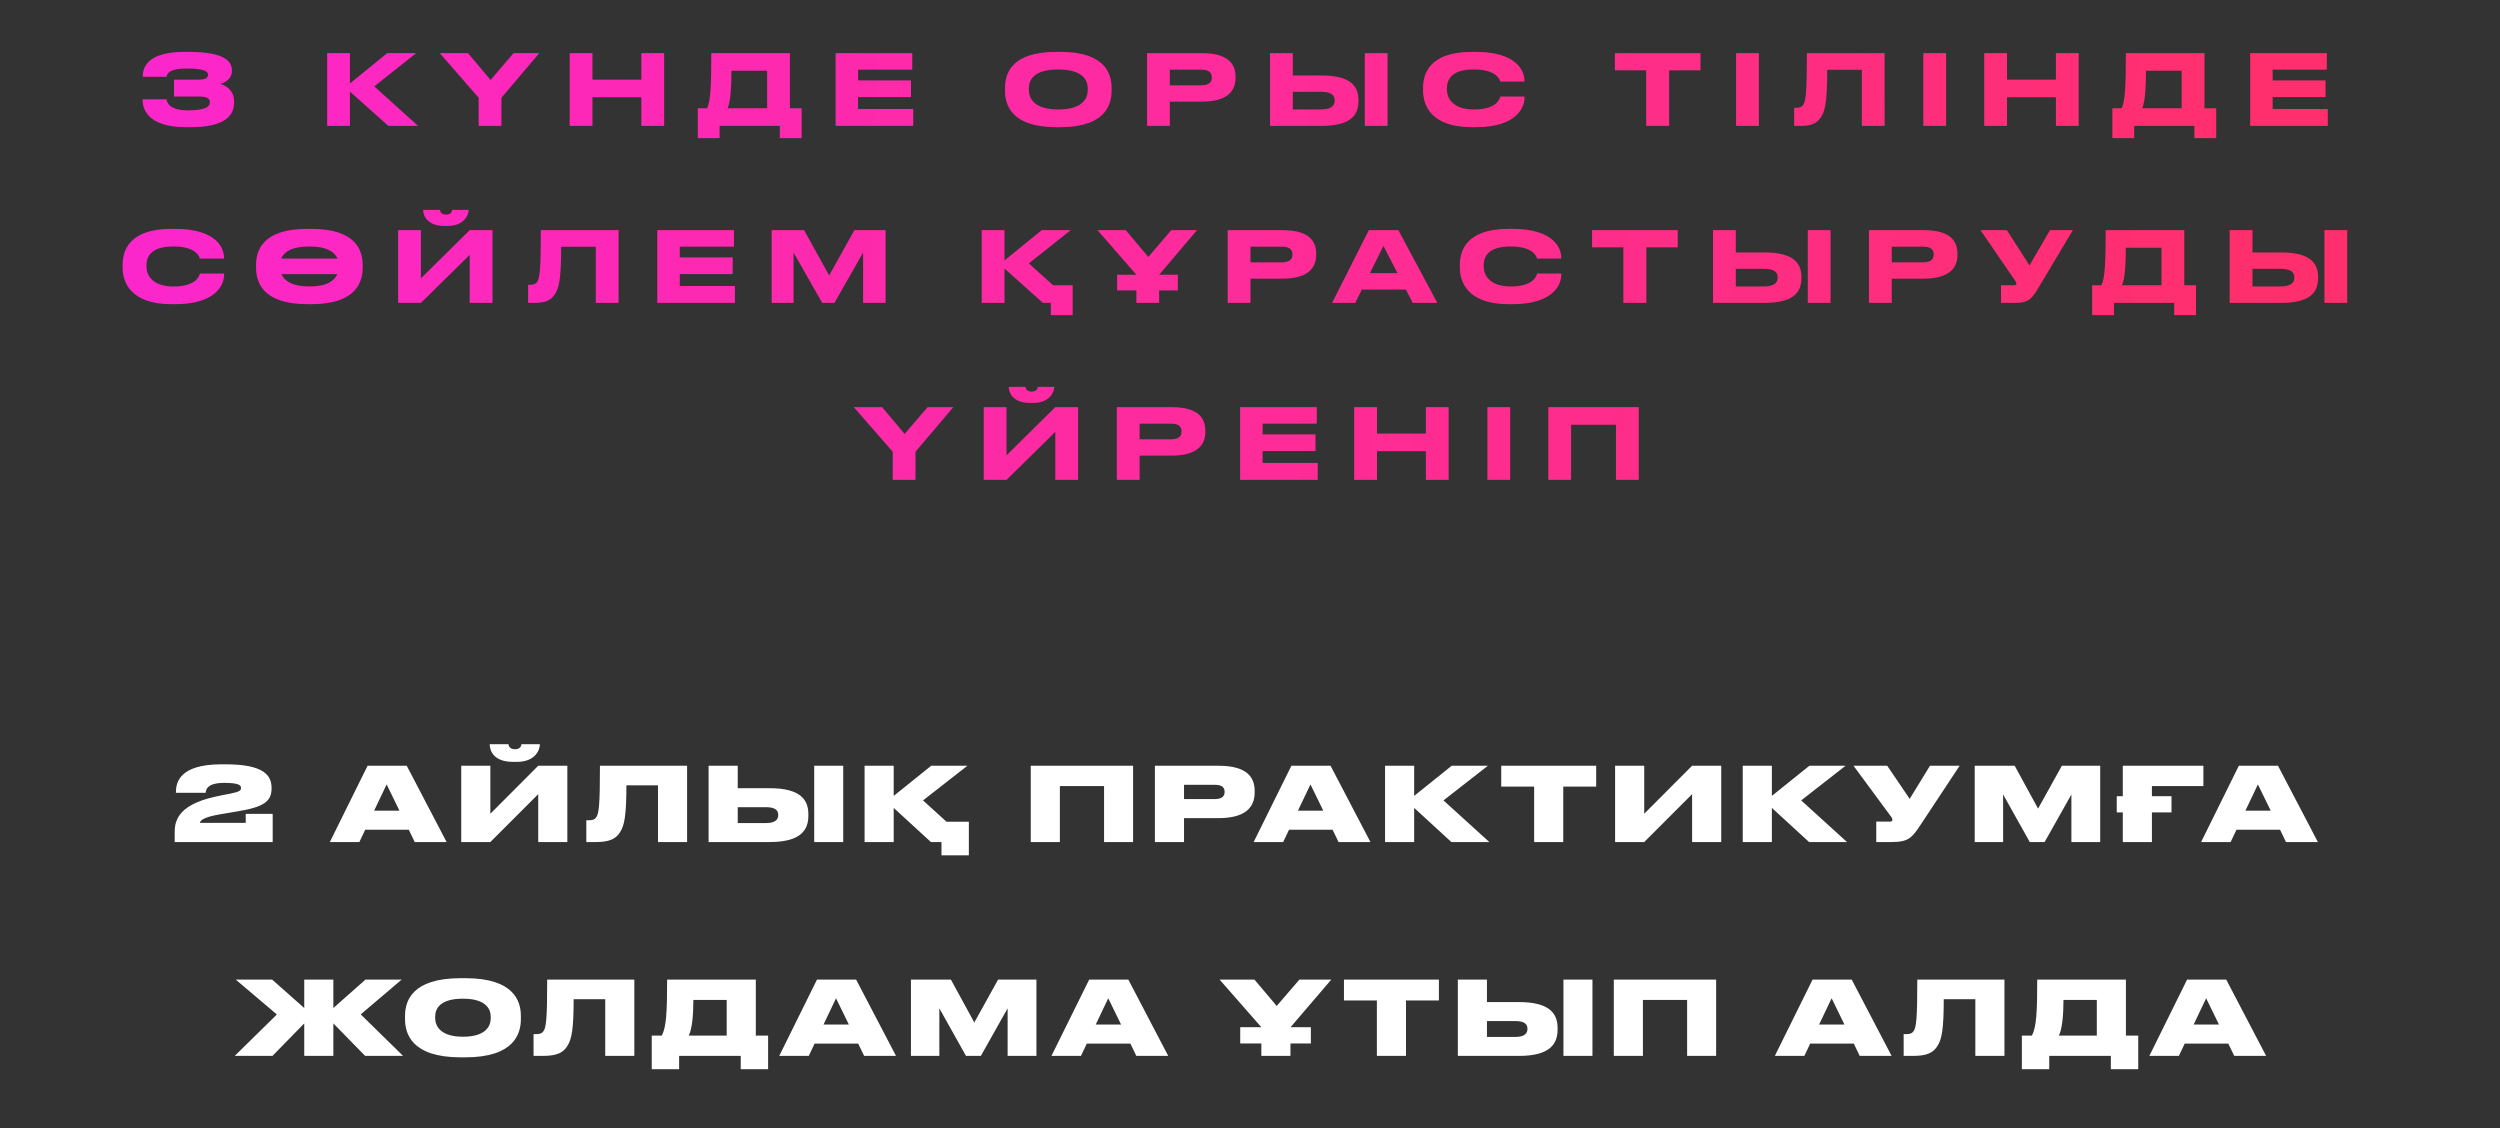
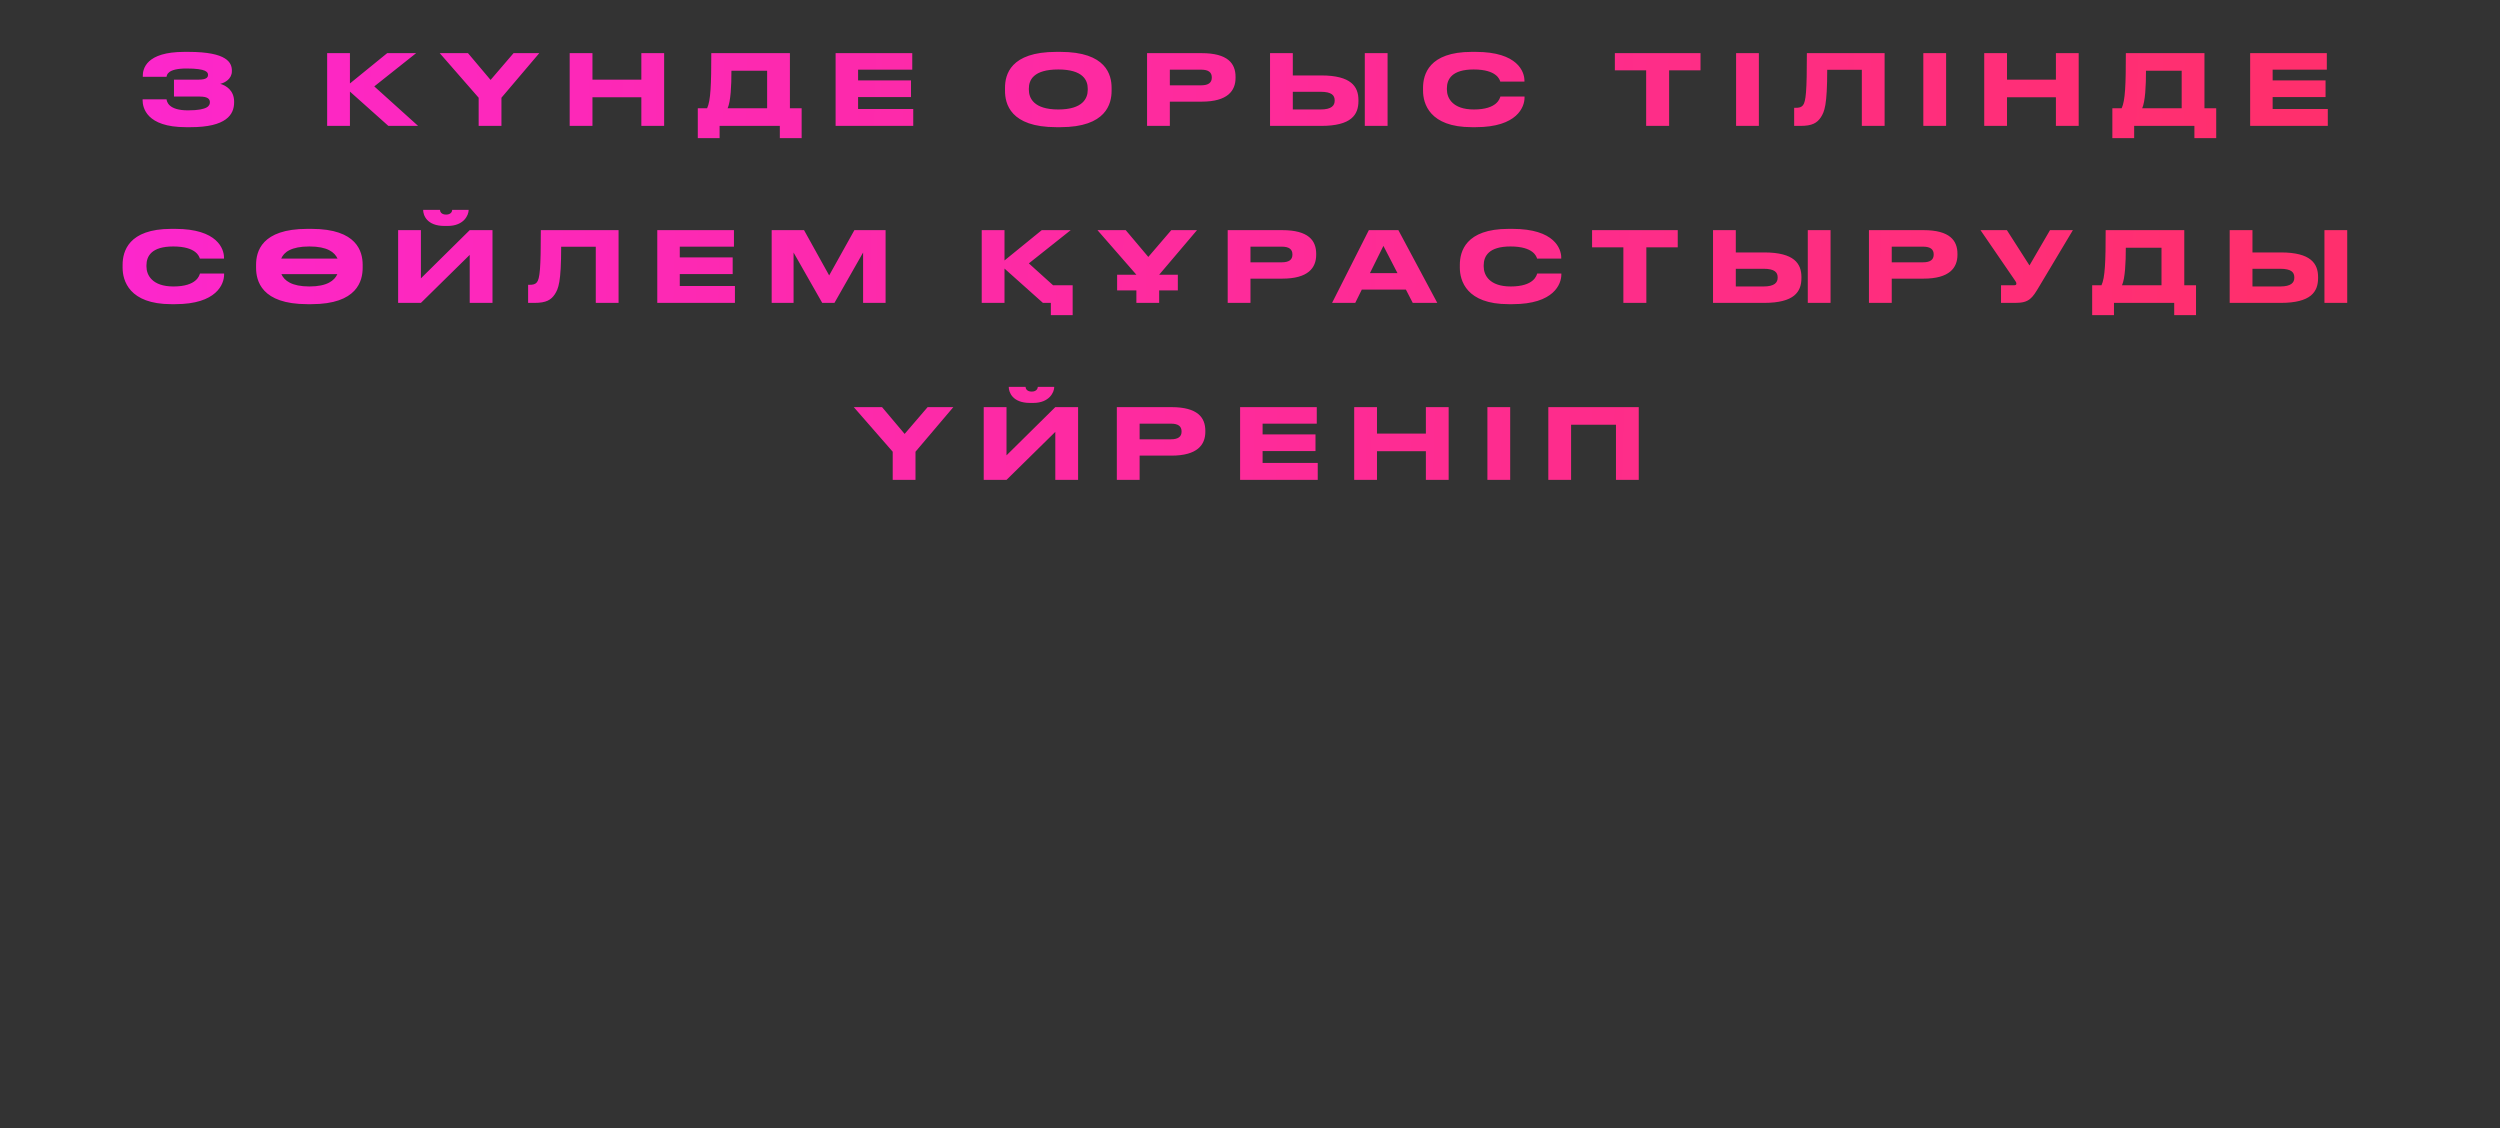
<svg xmlns="http://www.w3.org/2000/svg" width="339" height="153" viewBox="0 0 339 153" fill="none">
  <rect x="0" y="0" width="339" height="153" fill="#333333" stroke="none" />
  <path d="M25.833 17.245C30.7 17.245 31.747 15.534 31.747 13.877V13.784C31.747 12.259 30.646 11.583 29.864 11.37C30.501 11.225 31.442 10.694 31.442 9.66V9.58C31.442 8.52 30.832 7.035 25.555 7.035H24.998C19.76 7.035 19.362 9.382 19.362 10.283V10.416H22.584C22.624 10.204 22.651 9.289 25.29 9.289C27.994 9.289 28.207 9.793 28.207 10.151C28.207 10.482 28.021 10.8 26.921 10.8H23.592V13.094H27.08C28.246 13.094 28.459 13.479 28.459 13.863C28.459 14.261 28.299 14.964 25.488 14.964C22.77 14.964 22.624 13.717 22.584 13.466H19.336V13.572C19.336 14.579 19.84 17.245 25.21 17.245H25.833ZM52.662 17.072H56.693L50.752 11.715L56.428 7.207H52.503L47.451 11.318V7.207H44.361V17.072H47.451V12.418L52.662 17.072ZM64.906 17.072H67.995V13.253L73.127 7.207H69.639L66.523 10.84L63.46 7.207H59.628L64.906 13.253V17.072ZM77.248 17.072H80.337V13.187H86.967V17.072H90.057V7.207H86.967V10.8H80.337V7.207H77.248V17.072ZM94.621 14.685V18.73H97.578V17.072H105.746V18.73H108.703V14.685H107.112V7.207H96.451C96.451 11.463 96.371 13.665 95.881 14.685H94.621ZM98.665 14.685C99.09 13.731 99.182 11.609 99.182 9.594H104.022V14.685H98.665ZM113.308 7.207V17.072H123.836V14.778H116.357V13.161H123.531V10.906H116.357V9.448H123.703V7.207H113.308ZM143.227 7.035C136.982 7.035 136.279 10.151 136.279 11.914V12.312C136.279 14.049 136.982 17.245 143.227 17.245H143.797C150.016 17.245 150.732 14.049 150.732 12.312V11.914C150.732 10.151 150.003 7.035 143.797 7.035H143.227ZM147.497 12.193C147.497 13.333 146.82 14.845 143.505 14.845C140.164 14.845 139.514 13.293 139.514 12.166V12.007C139.514 10.88 140.111 9.421 143.505 9.421C146.847 9.421 147.497 10.88 147.497 12.007V12.193ZM162.94 13.784C166.467 13.784 167.541 12.312 167.541 10.548V10.416C167.541 8.612 166.494 7.207 162.94 7.207H155.541V17.072H158.631V13.784H162.94ZM158.631 9.448H162.887C163.882 9.448 164.319 9.819 164.319 10.495V10.535C164.319 11.211 163.855 11.569 162.887 11.569H158.631V9.448ZM175.306 10.23V7.207H172.217V17.072H179.138C183.249 17.072 184.204 15.561 184.204 13.704V13.572C184.204 11.742 183.222 10.23 179.152 10.23H175.306ZM175.306 14.845V12.445H179.059C180.584 12.445 180.982 12.935 180.982 13.611V13.651C180.982 14.301 180.584 14.845 179.059 14.845H175.306ZM188.155 7.207H185.066V17.072H188.155V7.207ZM200.111 17.245C205.746 17.245 206.727 14.487 206.727 13.24V13.094H203.452C203.373 13.32 203.054 14.845 199.859 14.845C196.981 14.845 196.199 13.306 196.199 12.14V11.98C196.199 10.747 196.875 9.421 199.832 9.421C202.962 9.421 203.359 10.8 203.439 11.066H206.714V10.92C206.714 9.766 205.826 7.035 200.111 7.035H199.567C193.733 7.035 192.964 10.124 192.964 11.914V12.299C192.964 14.049 193.852 17.245 199.567 17.245H200.111ZM223.218 17.072H226.334V9.541H230.59V7.207H218.975V9.541H223.218V17.072ZM238.503 7.207H235.414V17.072H238.503V7.207ZM252.464 17.072H255.553V7.207H245.012C245.012 12.405 244.879 13.771 244.481 14.274C244.256 14.553 243.964 14.619 243.487 14.619H243.288V17.072H244.15C245.754 17.072 246.404 16.661 246.908 15.905C247.398 15.136 247.77 14.301 247.77 9.461H252.464V17.072ZM263.892 7.207H260.803V17.072H263.892V7.207ZM269.061 17.072H272.151V13.187H278.781V17.072H281.87V7.207H278.781V10.8H272.151V7.207H269.061V17.072ZM286.435 14.685V18.73H289.392V17.072H297.56V18.73H300.517V14.685H298.925V7.207H288.265C288.265 11.463 288.185 13.665 287.694 14.685H286.435ZM290.479 14.685C290.903 13.731 290.996 11.609 290.996 9.594H295.836V14.685H290.479ZM305.121 7.207V17.072H315.65V14.778H308.171V13.161H315.345V10.906H308.171V9.448H315.517V7.207H305.121ZM23.771 41.245C29.407 41.245 30.388 38.487 30.388 37.24V37.094H27.113C27.033 37.32 26.715 38.845 23.52 38.845C20.642 38.845 19.86 37.306 19.86 36.14V35.98C19.86 34.747 20.536 33.421 23.493 33.421C26.622 33.421 27.02 34.8 27.1 35.066H30.375V34.92C30.375 33.766 29.486 31.035 23.771 31.035H23.228C17.393 31.035 16.624 34.124 16.624 35.914V36.299C16.624 38.049 17.513 41.245 23.228 41.245H23.771ZM41.672 31.035C35.427 31.035 34.724 34.151 34.724 35.914V36.312C34.724 38.049 35.427 41.245 41.672 41.245H42.242C48.461 41.245 49.177 38.049 49.177 36.312V35.914C49.177 34.151 48.448 31.035 42.242 31.035H41.672ZM41.951 33.421C44.404 33.421 45.372 34.204 45.77 35.066H38.132C38.49 34.204 39.471 33.421 41.951 33.421ZM41.951 38.845C39.551 38.845 38.543 38.049 38.158 37.174H45.743C45.359 38.036 44.377 38.845 41.951 38.845ZM63.693 41.072H66.782V31.207H63.693L57.076 37.744V31.207H53.987V41.072H57.076L63.693 34.562V41.072ZM60.709 30.637C62.911 30.637 63.547 29.152 63.547 28.489V28.462H61.319C61.319 28.634 61.187 29.099 60.497 29.099C59.781 29.099 59.662 28.634 59.662 28.462H57.381V28.489C57.381 29.152 57.859 30.637 60.259 30.637H60.709ZM80.788 41.072H83.878V31.207H73.336C73.336 36.405 73.203 37.771 72.806 38.274C72.58 38.553 72.288 38.619 71.811 38.619H71.612V41.072H72.474C74.079 41.072 74.728 40.661 75.232 39.905C75.723 39.136 76.094 38.301 76.094 33.461H80.788V41.072ZM89.127 31.207V41.072H99.656V38.778H92.177V37.161H99.351V34.906H92.177V33.448H99.523V31.207H89.127ZM104.638 41.072H107.608V34.243L111.494 41.072H113.151L117.036 34.243V41.072H120.086V31.207H115.856L112.435 37.346L109.027 31.207H104.638V41.072ZM145.453 42.73V38.685H142.801L139.512 35.715L145.188 31.207H141.263L136.211 35.318V31.207H133.121V41.072H136.211V36.418L141.422 41.072H142.496V42.73H145.453ZM151.481 37.253V39.375H154.093V41.072H157.183V39.375H159.715V37.253H157.183L162.314 31.207H158.827L155.711 34.84L152.648 31.207H148.816L154.093 37.253H151.481ZM173.874 37.784C177.401 37.784 178.475 36.312 178.475 34.548V34.416C178.475 32.612 177.427 31.207 173.874 31.207H166.475V41.072H169.564V37.784H173.874ZM169.564 33.448H173.821C174.815 33.448 175.253 33.819 175.253 34.495V34.535C175.253 35.211 174.789 35.569 173.821 35.569H169.564V33.448ZM189.5 37.041H185.761L187.591 33.342L189.5 37.041ZM191.569 41.072H194.897L189.619 31.207H185.615L180.629 41.072H183.772L184.66 39.269H190.64L191.569 41.072ZM205.101 41.245C210.736 41.245 211.717 38.487 211.717 37.24V37.094H208.442C208.362 37.32 208.044 38.845 204.849 38.845C201.971 38.845 201.189 37.306 201.189 36.14V35.98C201.189 34.747 201.865 33.421 204.822 33.421C207.951 33.421 208.349 34.8 208.429 35.066H211.704V34.92C211.704 33.766 210.816 31.035 205.101 31.035H204.557C198.723 31.035 197.953 34.124 197.953 35.914V36.299C197.953 38.049 198.842 41.245 204.557 41.245H205.101ZM220.129 41.072H223.245V33.541H227.502V31.207H215.886V33.541H220.129V41.072ZM235.375 34.23V31.207H232.286V41.072H239.207C243.318 41.072 244.273 39.561 244.273 37.704V37.572C244.273 35.742 243.291 34.23 239.221 34.23H235.375ZM235.375 38.845V36.445H239.128C240.653 36.445 241.05 36.935 241.05 37.611V37.651C241.05 38.301 240.653 38.845 239.128 38.845H235.375ZM248.224 31.207H245.135V41.072H248.224V31.207ZM260.829 37.784C264.357 37.784 265.431 36.312 265.431 34.548V34.416C265.431 32.612 264.383 31.207 260.829 31.207H253.43V41.072H256.52V37.784H260.829ZM256.52 33.448H260.776C261.771 33.448 262.208 33.819 262.208 34.495V34.535C262.208 35.211 261.744 35.569 260.776 35.569H256.52V33.448ZM281.084 31.207H277.982L275.197 35.994L272.134 31.207H268.554L273.208 37.996C273.327 38.168 273.42 38.301 273.42 38.46V38.473C273.42 38.593 273.354 38.685 273.076 38.685H271.338V41.072H273.274C275.171 41.072 275.568 40.449 276.55 38.792L281.084 31.207ZM283.698 38.685V42.73H286.655V41.072H294.823V42.73H297.78V38.685H296.189V31.207H285.528C285.528 35.463 285.448 37.664 284.958 38.685H283.698ZM287.742 38.685C288.167 37.731 288.259 35.609 288.259 33.594H293.099V38.685H287.742ZM305.434 34.23V31.207H302.345V41.072H309.267C313.377 41.072 314.332 39.561 314.332 37.704V37.572C314.332 35.742 313.351 34.23 309.28 34.23H305.434ZM305.434 38.845V36.445H309.187C310.712 36.445 311.11 36.935 311.11 37.611V37.651C311.11 38.301 310.712 38.845 309.187 38.845H305.434ZM318.283 31.207H315.194V41.072H318.283V31.207ZM121.051 65.072H124.141V61.253L129.272 55.207H125.785L122.669 58.84L119.606 55.207H115.774L121.051 61.253V65.072ZM143.099 65.072H146.189V55.207H143.099L136.483 61.744V55.207H133.393V65.072H136.483L143.099 58.562V65.072ZM140.116 54.637C142.317 54.637 142.953 53.152 142.953 52.489V52.462H140.726C140.726 52.635 140.593 53.099 139.904 53.099C139.188 53.099 139.068 52.635 139.068 52.462H136.788V52.489C136.788 53.152 137.265 54.637 139.665 54.637H140.116ZM158.842 61.784C162.369 61.784 163.443 60.312 163.443 58.548V58.416C163.443 56.612 162.396 55.207 158.842 55.207H151.443V65.072H154.532V61.784H158.842ZM154.532 57.448H158.789C159.783 57.448 160.221 57.819 160.221 58.495V58.535C160.221 59.211 159.757 59.569 158.789 59.569H154.532V57.448ZM168.158 55.207V65.072H178.686V62.778H171.208V61.161H178.381V58.906H171.208V57.448H178.554V55.207H168.158ZM183.629 65.072H186.719V61.187H193.349V65.072H196.438V55.207H193.349V58.8H186.719V55.207H183.629V65.072ZM204.782 55.207H201.692V65.072H204.782V55.207ZM209.951 65.072H213.04V57.594H219.126V65.072H222.216V55.207H209.951V65.072Z" fill="url(#paint0_linear_1386_148)" />
-   <path d="M36.977 114.18V110.357H33.32V111.58H27.12C27.12 111.288 27.509 110.815 29.887 110.412L32.111 110.037C35.837 109.439 36.824 108.633 36.824 106.909V106.853C36.824 105.157 35.809 103.642 30.596 103.642H29.998C24.367 103.642 23.853 106.103 23.853 107.409V107.507H27.885C27.926 107.103 28.038 106.158 30.415 106.158C32.375 106.158 32.681 106.478 32.681 106.839C32.681 107.159 32.542 107.354 31.235 107.618C30.693 107.715 29.887 107.868 29.233 108.021C23.853 109.189 23.686 111.566 23.686 112.97V114.18H36.977ZM54.166 109.926H50.732L52.428 106.367L54.166 109.926ZM56.238 114.18H60.561L55.153 103.836H49.843L44.727 114.18H48.73L49.523 112.511H55.431L56.238 114.18ZM72.984 114.18H76.932V103.836H72.984L66.492 110.343V103.836H62.543V114.18H66.492L72.984 107.687V114.18ZM70.106 103.308C72.581 103.308 73.206 101.682 73.206 100.945V100.917H70.704C70.704 101.084 70.593 101.598 69.842 101.598C69.077 101.598 68.952 101.084 68.952 100.917H66.408V100.945C66.408 101.682 66.839 103.308 69.55 103.308H70.106ZM89.222 114.18H93.17V103.836H81.353C81.353 109.217 81.214 110.357 80.825 110.857C80.588 111.177 80.269 111.232 79.713 111.232H79.504V114.18H80.783C82.674 114.18 83.55 113.735 84.106 112.803C84.662 111.914 84.94 110.607 84.94 106.492H89.222V114.18ZM100.036 106.881V103.836H96.087V114.18H104.387C108.572 114.18 109.614 112.553 109.614 110.621V110.398C109.614 108.466 108.558 106.881 104.387 106.881H100.036ZM100.036 111.608V109.453H103.887C105.166 109.453 105.527 109.912 105.527 110.496V110.537C105.527 111.093 105.166 111.608 103.887 111.608H100.036ZM114.341 103.836H110.407V114.18H114.341V103.836ZM131.376 115.987V111.427H128.346L125.162 108.535L131.182 103.836H126.274L121.186 107.924V103.836H117.238V114.18H121.186V109.55L126.232 114.18H127.664V115.987H131.376ZM139.771 114.18H143.719V106.589H149.711V114.18H153.646V103.836H139.771V114.18ZM165.225 110.94C169.006 110.94 170.132 109.356 170.132 107.479V107.256C170.132 105.352 169.048 103.836 165.225 103.836H156.605V114.18H160.554V110.94H165.225ZM160.554 106.422H164.752C165.683 106.422 166.059 106.77 166.059 107.368V107.409C166.059 107.979 165.656 108.355 164.752 108.355H160.554V106.422ZM179.436 109.926H176.002L177.698 106.367L179.436 109.926ZM181.507 114.18H185.831L180.423 103.836H175.112L169.996 114.18H174L174.793 112.511H180.701L181.507 114.18ZM196.808 114.18H201.952L195.737 108.535L201.757 103.836H196.85L191.761 107.924V103.836H187.813V114.18H191.761V109.55L196.808 114.18ZM208.03 114.18H211.978V106.659H216.441V103.836H203.567V106.659H208.03V114.18ZM229.449 114.18H233.397V103.836H229.449L222.957 110.343V103.836H219.008V114.18H222.957L229.449 107.687V114.18ZM245.311 114.18H250.455L244.241 108.535L250.261 103.836H245.353L240.265 107.924V103.836H236.317V114.18H240.265V109.55L245.311 114.18ZM265.725 103.836H261.707L258.955 108.327L255.91 103.836H251.336L256.424 110.732C256.549 110.885 256.605 111.038 256.605 111.163V111.177C256.605 111.33 256.522 111.413 256.244 111.413H254.422V114.18H256.494C258.788 114.18 259.26 113.61 260.442 111.83L265.725 103.836ZM267.771 114.18H271.622V107.729L275.236 114.18H277.252L280.881 107.729V114.18H284.787V103.836H279.588L276.362 109.648L273.193 103.836H267.771V114.18ZM287.852 107.965H287.032V110.162H287.852V114.18H291.8V110.162H294.455V107.965H291.8V106.589H298.779V103.836H287.852V107.965ZM307.91 109.926H304.476L306.172 106.367L307.91 109.926ZM309.981 114.18H314.305L308.897 103.836H303.586L298.47 114.18H302.474L303.266 112.511H309.175L309.981 114.18ZM41.256 143.18H45.204V138.773L49.514 143.18H54.658L48.916 137.549L54.463 132.836H49.556L45.204 136.687V132.836H41.256V136.687L36.905 132.836H31.97L37.544 137.563L31.831 143.18H36.947L41.256 138.773V143.18ZM62.47 132.642C55.769 132.642 54.921 135.825 54.921 137.772V138.189C54.921 140.121 55.769 143.374 62.47 143.374H63.095C69.782 143.374 70.63 140.121 70.63 138.189V137.772C70.63 135.825 69.768 132.642 63.095 132.642H62.47ZM66.543 138.064C66.543 139.176 65.834 140.58 62.776 140.58C59.717 140.58 59.008 139.12 59.008 138.036V137.869C59.008 136.771 59.661 135.422 62.776 135.422C65.834 135.422 66.543 136.771 66.543 137.869V138.064ZM82.068 143.18H86.016V132.836H74.199C74.199 138.217 74.06 139.357 73.671 139.857C73.435 140.177 73.115 140.232 72.559 140.232H72.35V143.18H73.629C75.52 143.18 76.396 142.735 76.952 141.803C77.508 140.914 77.786 139.607 77.786 135.492H82.068V143.18ZM88.377 140.427V144.987H92.089V143.18H100.444V144.987H104.156V140.427H102.488V132.836H90.463C90.463 137.396 90.338 139.287 89.74 140.427H88.377ZM93.396 140.427C93.841 139.551 94.022 137.661 94.022 135.589H98.54V140.427H93.396ZM115.105 138.926H111.671L113.367 135.367L115.105 138.926ZM117.176 143.18H121.5L116.092 132.836H110.781L105.665 143.18H109.669L110.461 141.511H116.37L117.176 143.18ZM123.524 143.18H127.375V136.729L130.989 143.18H133.005L136.634 136.729V143.18H140.54V132.836H135.341L132.115 138.648L128.946 132.836H123.524V143.18ZM152.016 138.926H148.582L150.278 135.367L152.016 138.926ZM154.087 143.18H158.411L153.003 132.836H147.692L142.576 143.18H146.58L147.372 141.511H153.281L154.087 143.18ZM168.174 139.287V141.498H171.038V143.18H174.986V141.498H177.753V139.287H175L180.519 132.836H176.196L173.123 136.409L170.107 132.836H165.38L171.038 139.287H168.174ZM186.704 143.18H190.652V135.659H195.115V132.836H182.241V135.659H186.704V143.18ZM201.631 135.881V132.836H197.682V143.18H205.982C210.167 143.18 211.209 141.553 211.209 139.621V139.398C211.209 137.466 210.153 135.881 205.982 135.881H201.631ZM201.631 140.608V138.453H205.482C206.761 138.453 207.122 138.912 207.122 139.496V139.537C207.122 140.093 206.761 140.608 205.482 140.608H201.631ZM215.936 132.836H212.002V143.18H215.936V132.836ZM218.833 143.18H222.781V135.589H228.773V143.18H232.707V132.836H218.833V143.18ZM250.107 138.926H246.673L248.369 135.367L250.107 138.926ZM252.179 143.18H256.502L251.094 132.836H245.784L240.668 143.18H244.671L245.464 141.511H251.372L252.179 143.18ZM267.855 143.18H271.803V132.836H259.986C259.986 138.217 259.847 139.357 259.458 139.857C259.221 140.177 258.902 140.232 258.345 140.232H258.137V143.18H259.416C261.307 143.18 262.182 142.735 262.739 141.803C263.295 140.914 263.573 139.607 263.573 135.492H267.855V143.18ZM274.164 140.427V144.987H277.876V143.18H286.231V144.987H289.943V140.427H288.275V132.836H276.249C276.249 137.396 276.124 139.287 275.527 140.427H274.164ZM279.183 140.427C279.628 139.551 279.808 137.661 279.808 135.589H284.327V140.427H279.183ZM300.892 138.926H297.458L299.154 135.367L300.892 138.926ZM302.963 143.18H307.287L301.879 132.836H296.568L291.452 143.18H295.456L296.248 141.511H302.157L302.963 143.18Z" fill="white" />
  <defs>
    <linearGradient id="paint0_linear_1386_148" x1="-138.085" y1="12.29" x2="306.62" y2="23.708" gradientUnits="userSpaceOnUse">
      <stop stop-color="#FB22FF" />
      <stop offset="1" stop-color="#FF2F6D" />
    </linearGradient>
  </defs>
</svg>